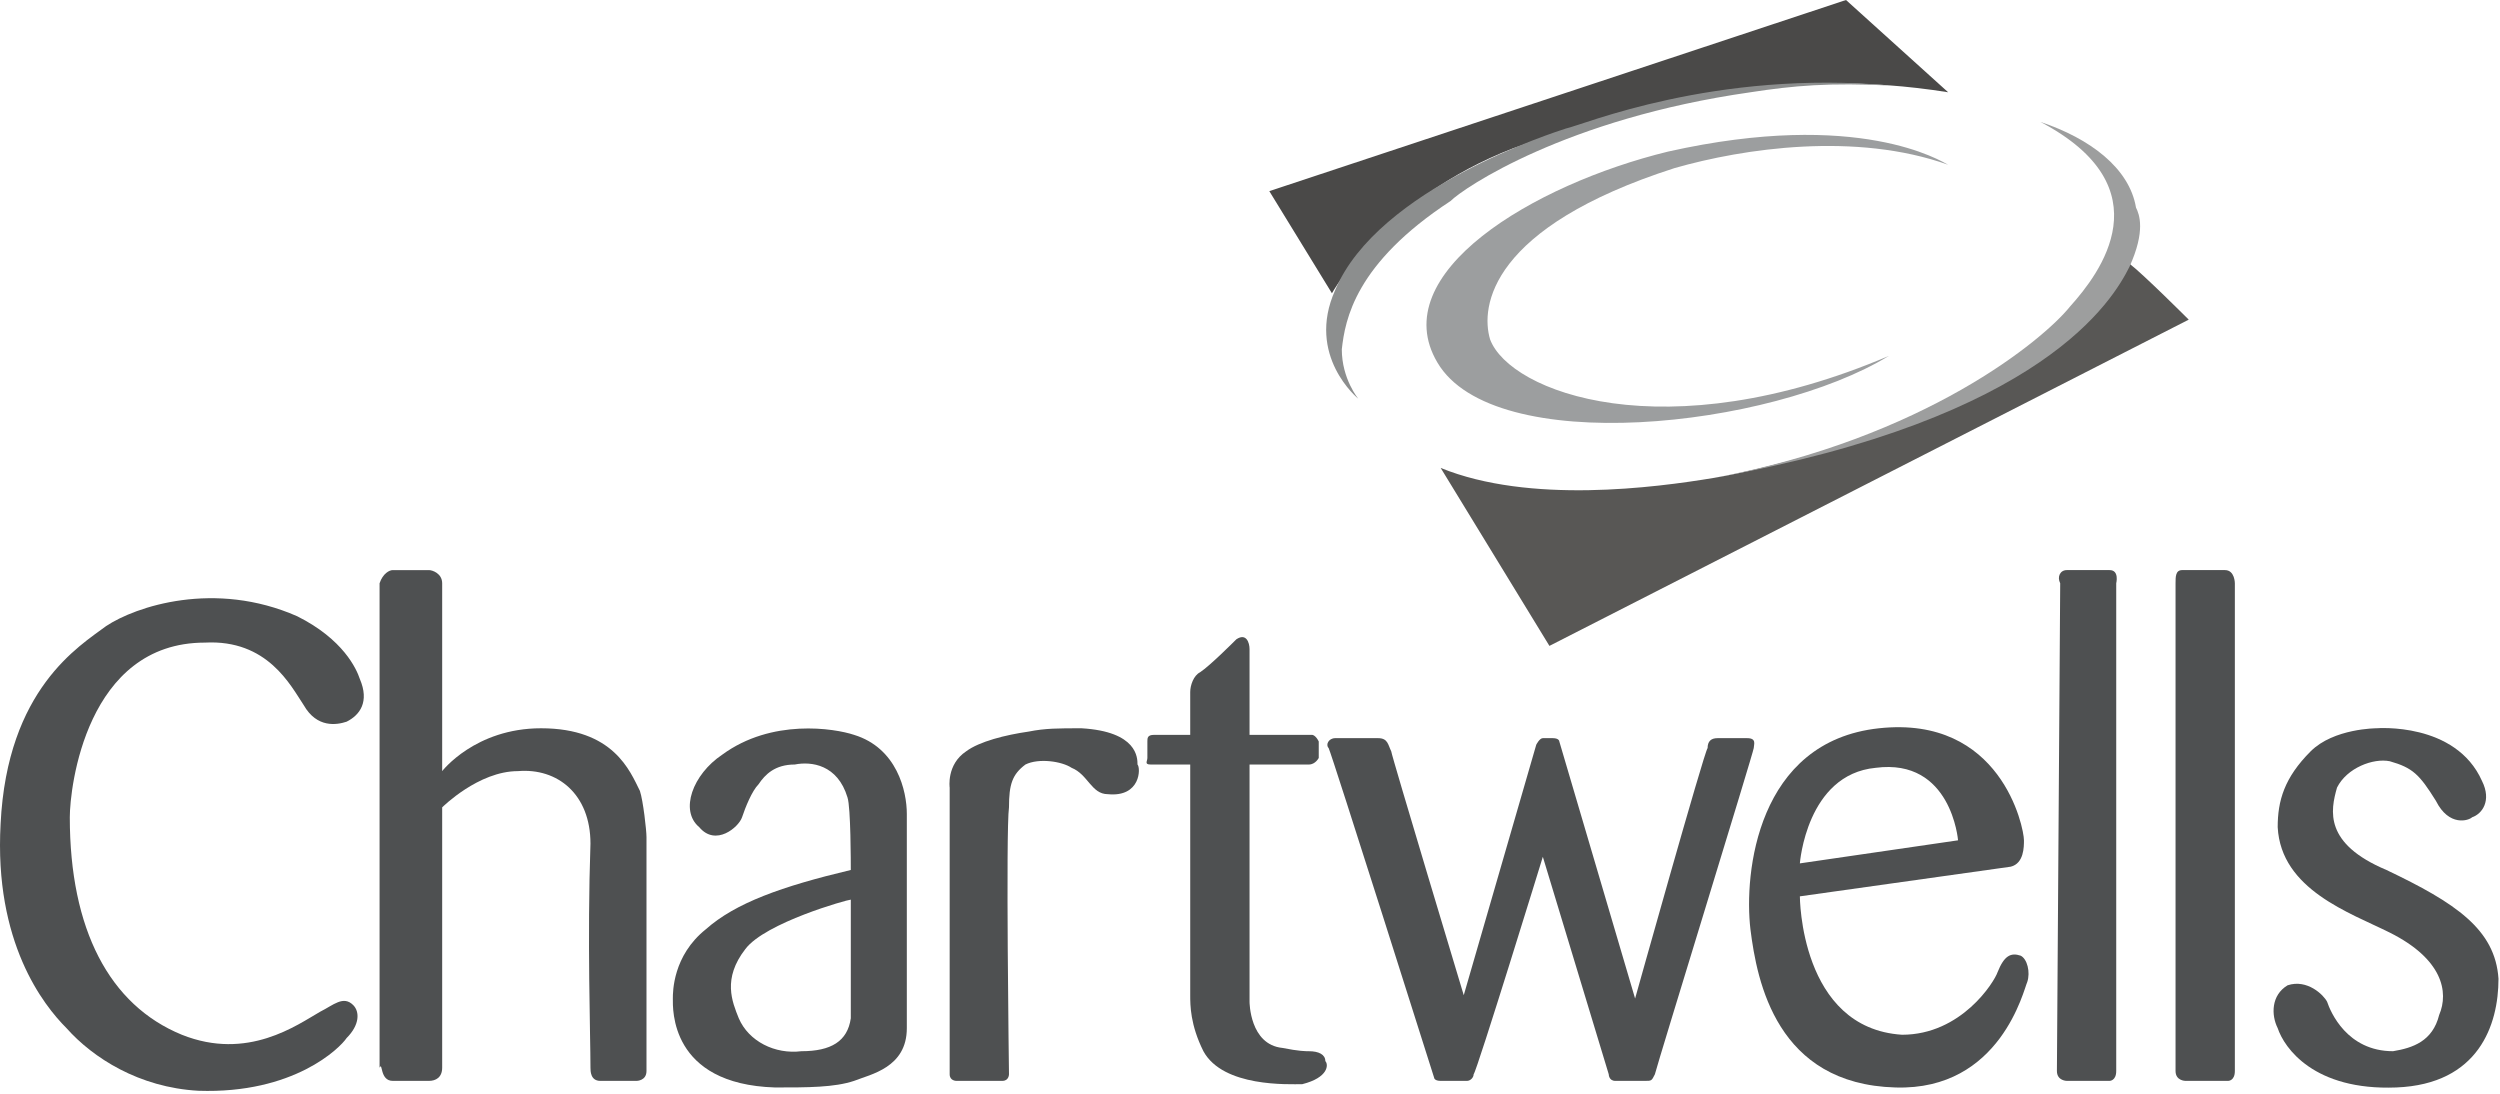
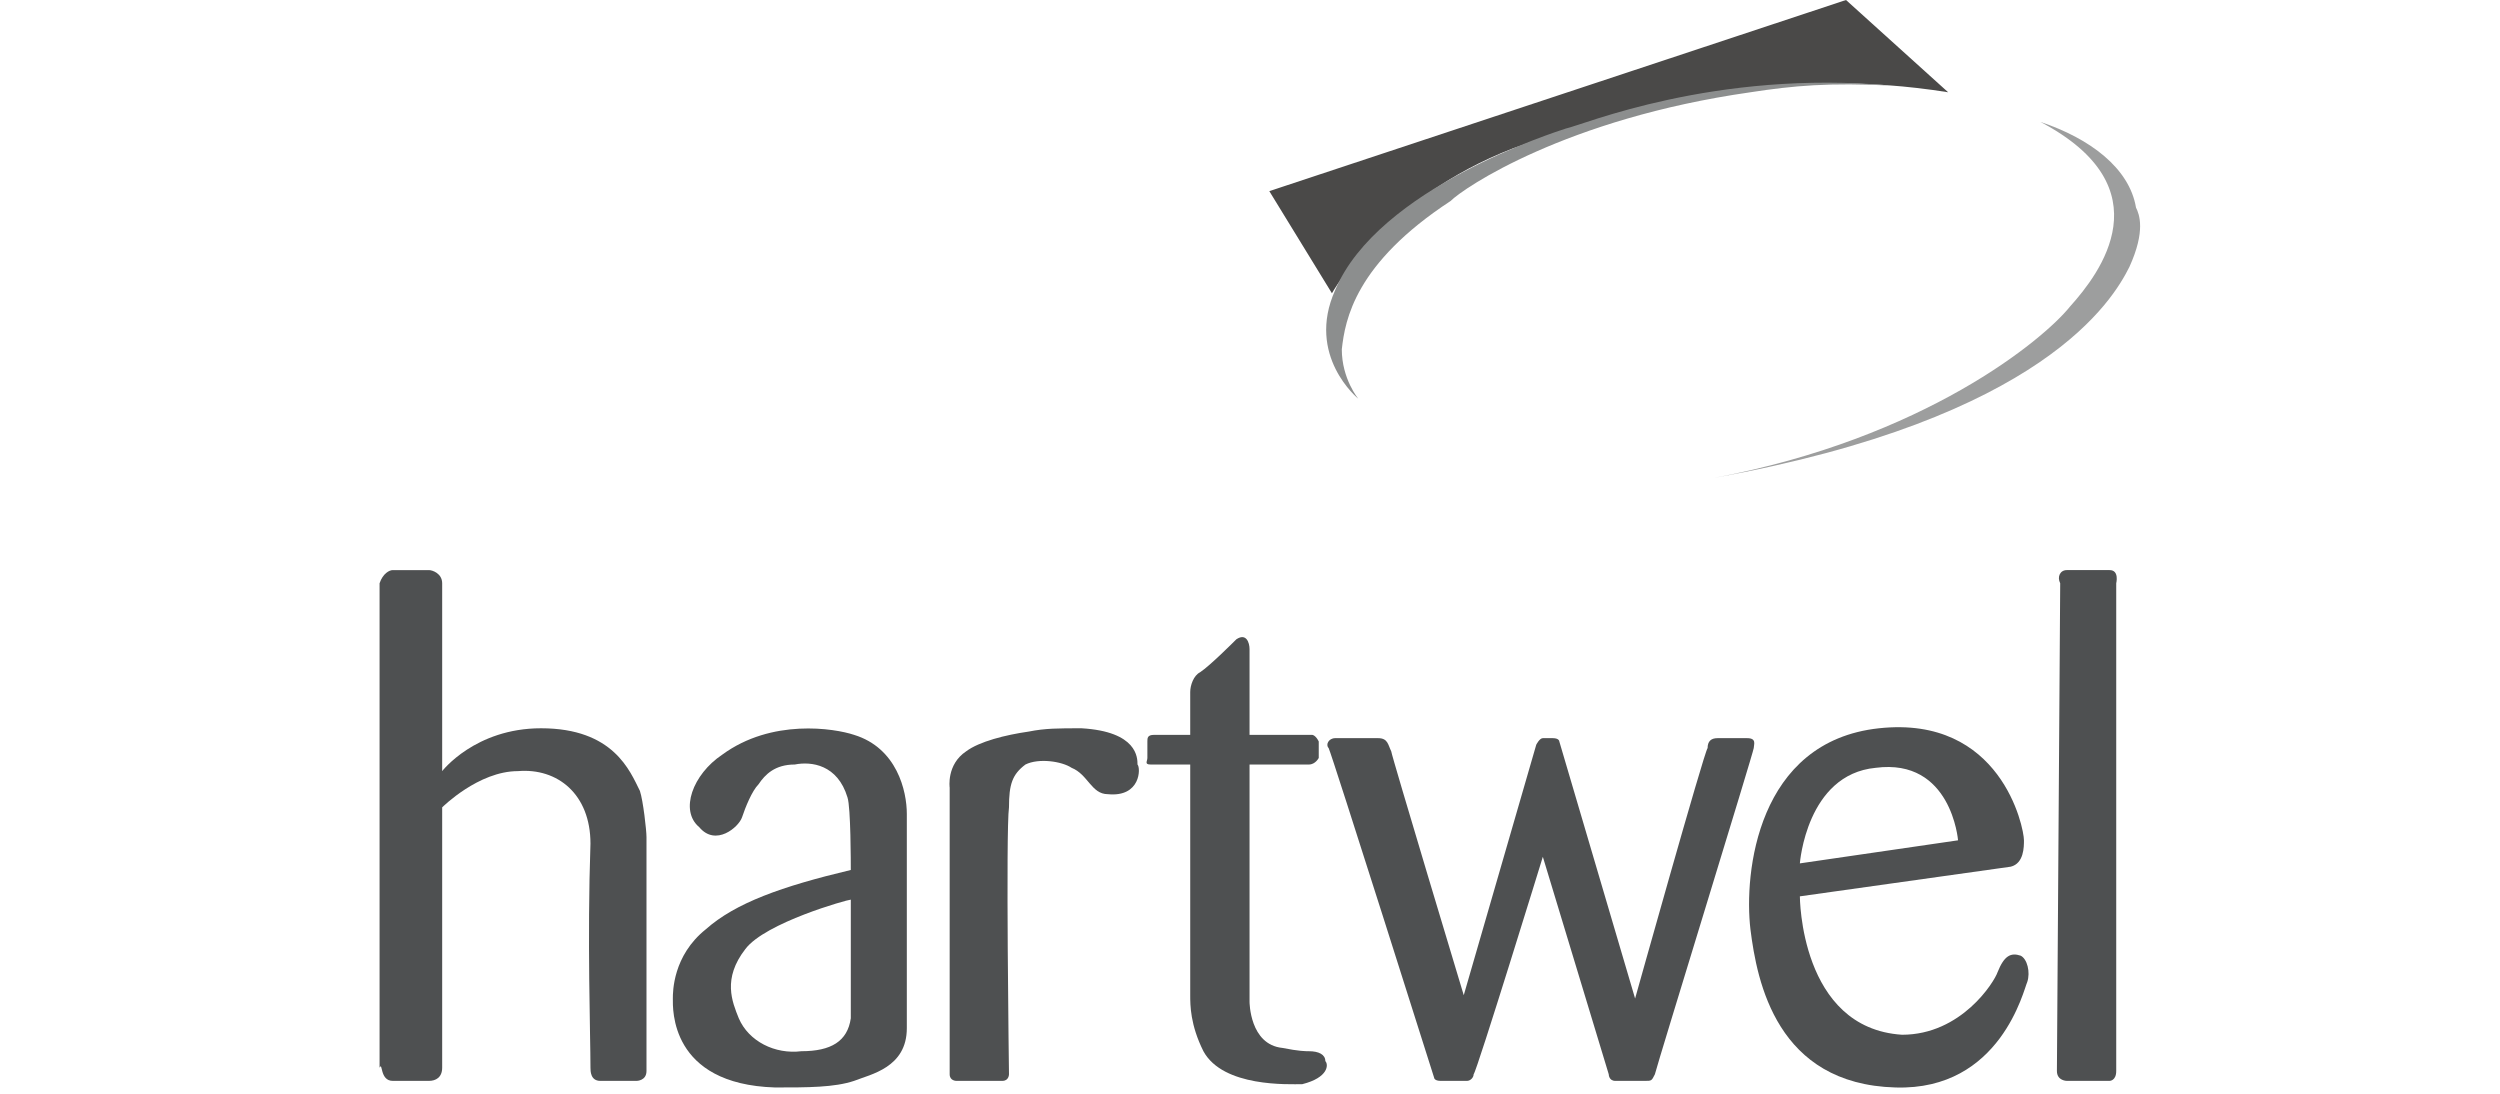
<svg xmlns="http://www.w3.org/2000/svg" style="fill-rule:evenodd;clip-rule:evenodd;stroke-linejoin:round;stroke-miterlimit:2;" xml:space="preserve" version="1.1" viewBox="0 0 585 256" height="100%" width="100%">
-   <path style="fill:#585755;" d="M337.119,109.497l25.447,41.641l149.596,-76.341c0,-0 -10.796,-10.794 -13.881,-13.109l-5.397,4.628c0,-0 -7.712,11.565 -13.881,16.193c-6.169,3.857 -41.641,20.05 -41.641,20.05c0,0 -22.362,6.938 -36.24,9.254c-13.881,2.312 -43.185,6.168 -64.003,-2.316Z" />
-   <path style="fill:#4e5051;" d="M16.334,191.238c0,26.218 9.253,43.953 26.216,50.893c15.422,6.169 26.991,-2.315 32.387,-5.4c3.085,-1.54 5.4,-3.853 7.713,-1.54c1.541,1.54 1.541,4.625 -1.544,7.709c-1.54,2.316 -12.337,13.109 -34.7,12.338c-13.878,-0.769 -24.675,-7.71 -30.844,-14.65c-5.396,-5.397 -16.965,-20.047 -15.421,-47.81c1.54,-31.615 18.506,-41.64 24.675,-46.265c6.94,-4.629 25.446,-10.797 44.725,-2.313c10.796,5.397 13.881,12.338 14.65,14.65c2.315,5.397 -0,8.481 -3.085,10.025c-2.312,0.769 -6.937,1.541 -10.025,-3.856c-3.084,-4.628 -8.481,-15.422 -23.131,-14.65c-27.759,-0 -31.616,33.928 -31.616,40.869Z" />
  <path style="fill:#4e5051;" d="M199.087,210.516l0,27.759c-0.771,5.397 -4.625,7.709 -11.565,7.709c-6.169,0.772 -12.338,-2.312 -14.65,-7.709c-1.544,-3.856 -3.856,-9.253 1.54,-16.194c4.629,-6.168 23.904,-11.565 24.675,-11.565Zm-21.59,-26.991c1.544,-2.312 3.856,-4.628 8.481,-4.628c3.856,-0.769 10.025,-0 12.338,7.712c0.771,2.313 0.771,15.422 0.771,16.966c-16.193,3.856 -26.987,7.713 -33.928,13.881c-7.712,6.169 -7.712,14.65 -7.712,16.191c-0,2.316 -0.769,20.05 23.906,20.822c7.709,-0 13.878,-0 18.506,-1.544c3.857,-1.541 12.338,-3.084 12.338,-12.337l-0,-50.122c-0,-5.397 -2.313,-15.422 -12.338,-18.507c-4.628,-1.543 -19.278,-3.856 -30.843,4.625c-6.941,4.629 -10.025,13.11 -5.4,16.966c3.856,4.628 9.256,0 10.025,-2.312c0.771,-2.316 2.315,-6.169 3.856,-7.713Z" />
  <path style="fill:#4e5051;" d="M151.278,250.613l0,-54.75c0,-1.541 -0.772,-8.482 -1.541,-10.794c-2.315,-4.628 -6.168,-14.653 -23.134,-14.653c-15.422,-0 -23.134,10.025 -23.134,10.025l-0,-43.953c-0,-2.313 -2.313,-3.085 -3.085,-3.085l-8.481,0c-0.772,0 -2.312,0.772 -3.084,3.085c-0,3.084 -0,114.896 -0,113.353c0.772,-1.541 -0,3.084 3.084,3.084l8.481,0c1.544,0 3.085,-0.772 3.085,-3.084l-0,-60.919c-0,-0 8.484,-8.481 17.737,-8.481c9.253,-0.772 16.963,5.397 16.963,16.965c-0.772,22.363 -0,44.725 -0,52.435c-0,0.772 -0,3.084 2.315,3.084l8.482,0c-0,0 2.312,0 2.312,-2.312Z" />
  <path style="fill:#4e5051;" d="M292.394,171.959l14.65,0c-0,0 0.772,0 1.543,1.541l0,3.856c0,0 -0.771,1.541 -2.315,1.541l-13.878,-0l-0,55.522c-0,-0 -0,10.025 7.709,10.797c3.856,0.768 5.4,0.768 6.169,0.768c2.315,0 3.856,0.772 3.856,2.316c0.772,0.769 0.772,3.853 -5.397,5.397c-3.084,-0 -18.506,0.772 -23.134,-7.713c-3.085,-6.168 -3.085,-10.793 -3.085,-13.106l0,-53.981l-9.253,-0c-1.54,-0 -0.772,-0.769 -0.772,-1.541l0,-3.856c0,-0.772 0,-1.541 1.544,-1.541l8.481,0l0,-10.025c0,-1.543 0.772,-3.856 2.313,-4.628c2.316,-1.54 7.712,-6.937 8.484,-7.709c2.313,-1.544 3.085,0.772 3.085,2.312l-0,20.05Z" />
  <path style="fill:#4e5051;" d="M382.612,233.647l-17.734,-60.147c0,0 0,-0.772 -1.544,-0.772l-2.312,0c-0.772,0 -1.541,1.544 -1.541,1.544l-16.965,58.606c-0,0 -16.966,-56.294 -16.966,-57.065c-0.769,-1.541 -0.769,-3.085 -3.084,-3.085l-10.022,0c-1.544,0 -2.316,1.544 -1.544,2.316c0.772,1.54 24.675,77.109 24.675,77.109c-0,0 -0,0.772 1.544,0.772l6.168,0c0.772,0 1.541,-0.772 1.541,-1.541c0.772,-0.771 16.194,-50.893 16.194,-50.893l15.422,50.893c-0,0 -0,1.541 1.543,1.541l6.941,0c1.541,0 1.541,0 2.313,-1.541c0.771,-3.084 23.134,-75.571 23.134,-76.34c-0,-0.772 0.769,-2.316 -1.544,-2.316l-6.94,0c-1.541,0 -2.313,0.772 -2.313,2.316c-0.772,0.769 -16.966,58.603 -16.966,58.603Z" />
-   <path style="fill:#4e5051;" d="M511.391,252.925l10.025,0c-0,0 1.54,0 1.54,-2.312l0,-114.125c0,-0 0,-3.085 -2.312,-3.085l-10.025,0c-1.541,0 -1.541,1.544 -1.541,3.085l0,114.125c0,2.312 2.313,2.312 2.313,2.312Z" />
  <path style="fill:#4e5051;" d="M483.631,252.925l10.022,0c0,0 1.544,0 1.544,-2.312l-0,-114.125c-0,-0 0.772,-3.085 -1.544,-3.085l-10.022,0c-1.544,0 -2.315,1.544 -1.544,3.085c0,2.312 -0.771,111.812 -0.771,114.125c-0,2.312 2.315,2.312 2.315,2.312Z" />
  <path style="fill:#4e5051;" d="M470.522,202.803l-49.353,6.941c-0,-0 -0,30.844 23.906,32.387c13.878,0 21.591,-12.337 22.362,-14.653c1.541,-3.853 3.085,-4.625 5.397,-3.853c1.544,0.769 2.313,3.853 1.544,6.169c-0.772,1.54 -6.172,25.444 -30.847,24.675c-27.759,-0.772 -32.387,-24.675 -33.928,-37.013c-1.544,-13.109 1.541,-43.956 30.072,-47.04c28.531,-3.085 33.931,23.134 33.931,26.218c0,1.544 0,5.397 -3.084,6.169Zm-31.616,-23.134c-16.194,1.544 -17.737,22.362 -17.737,22.362l37.015,-5.397c0,0 -1.543,-19.278 -19.278,-16.965Z" />
-   <path style="fill:#4e5051;" d="M556.116,170.416c-0,-0 18.506,-1.541 24.675,12.337c2.312,4.628 -0,7.713 -2.313,8.485c-0.772,0.768 -5.4,2.312 -8.484,-3.857c-3.853,-6.168 -5.397,-7.712 -10.794,-9.253c-3.856,-0.772 -10.025,1.541 -12.338,6.169c-1.543,5.397 -3.084,13.109 11.566,19.278c16.194,7.713 25.447,13.881 26.219,25.447c-0,10.794 -4.628,24.675 -23.906,25.447c-19.279,0.769 -26.219,-9.253 -27.76,-13.881c-1.544,-3.085 -1.544,-7.71 2.313,-10.025c4.628,-1.541 8.484,2.315 9.253,3.856c0.772,2.312 4.628,11.565 15.425,11.565c4.625,-0.768 9.253,-2.312 10.794,-8.481c2.312,-5.397 0.771,-13.109 -11.566,-19.278c-9.253,-4.625 -25.447,-10.022 -26.219,-24.675c0,-6.169 1.541,-11.566 7.713,-17.737c5.397,-5.397 15.422,-5.397 15.422,-5.397Z" />
  <path style="fill:#4e5051;" d="M222.222,184.297c-0,-0 -0.772,-5.4 3.856,-8.484c3.084,-2.313 9.253,-3.854 14.65,-4.625c3.856,-0.772 6.941,-0.772 12.338,-0.772c13.109,0.772 13.109,6.94 13.109,8.481c0.772,0.772 0.772,7.712 -6.941,6.941c-3.853,-0 -4.625,-4.625 -8.481,-6.169c-2.312,-1.541 -7.712,-2.313 -10.797,-0.772c-3.084,2.316 -3.853,4.628 -3.853,10.025c-0.772,5.4 0,62.462 0,62.462c0,0 0,1.541 -1.544,1.541l-10.797,0c0,0 -1.54,0 -1.54,-1.541l-0,-67.087Z" />
  <path style="fill:#9d9e9e;" d="M499.825,48.581c-1.544,-9.253 -10.797,-16.193 -22.363,-20.05c29.3,15.422 13.879,35.472 6.938,43.182c-6.169,7.712 -33.928,30.846 -83.278,40.1c77.109,-13.882 93.303,-41.641 97.159,-49.354c3.856,-8.481 2.313,-12.337 1.544,-13.878Z" />
-   <path style="fill:#9c9e9f;" d="M336.347,84.822c13.109,22.362 77.884,15.422 105.644,-1.541c-52.438,22.363 -88.679,8.482 -93.307,-3.856c-2.312,-7.712 0,-26.219 43.182,-40.097c16.193,-4.628 42.412,-8.484 64.003,-0.772c-1.541,-0.772 -20.819,-13.109 -65.544,-3.084c-31.616,7.709 -66.316,28.531 -53.978,49.35Z" />
  <path style="fill:#4a4948;" d="M455.869,21.591l-23.903,-21.591l-134.947,44.725l14.653,23.903c-0,0 12.337,-22.362 42.409,-33.928c30.075,-10.797 63.235,-19.278 101.788,-13.109Z" />
  <path style="fill:#8c8e8e;" d="M317.841,93.303c-0,0 -3.857,-4.625 -3.857,-11.565c0.772,-6.941 3.085,-20.05 25.447,-34.7c3.085,-3.085 26.988,-19.279 70.172,-25.447c10.025,-1.544 18.506,-2.313 33.156,-1.544c-41.637,-3.853 -72.484,9.256 -76.34,10.025c-2.313,0.772 -43.953,13.881 -53.975,37.787c-6.941,15.422 5.397,25.444 5.397,25.444Z" />
  <style>@media (prefers-color-scheme: dark) { }</style>
</svg>